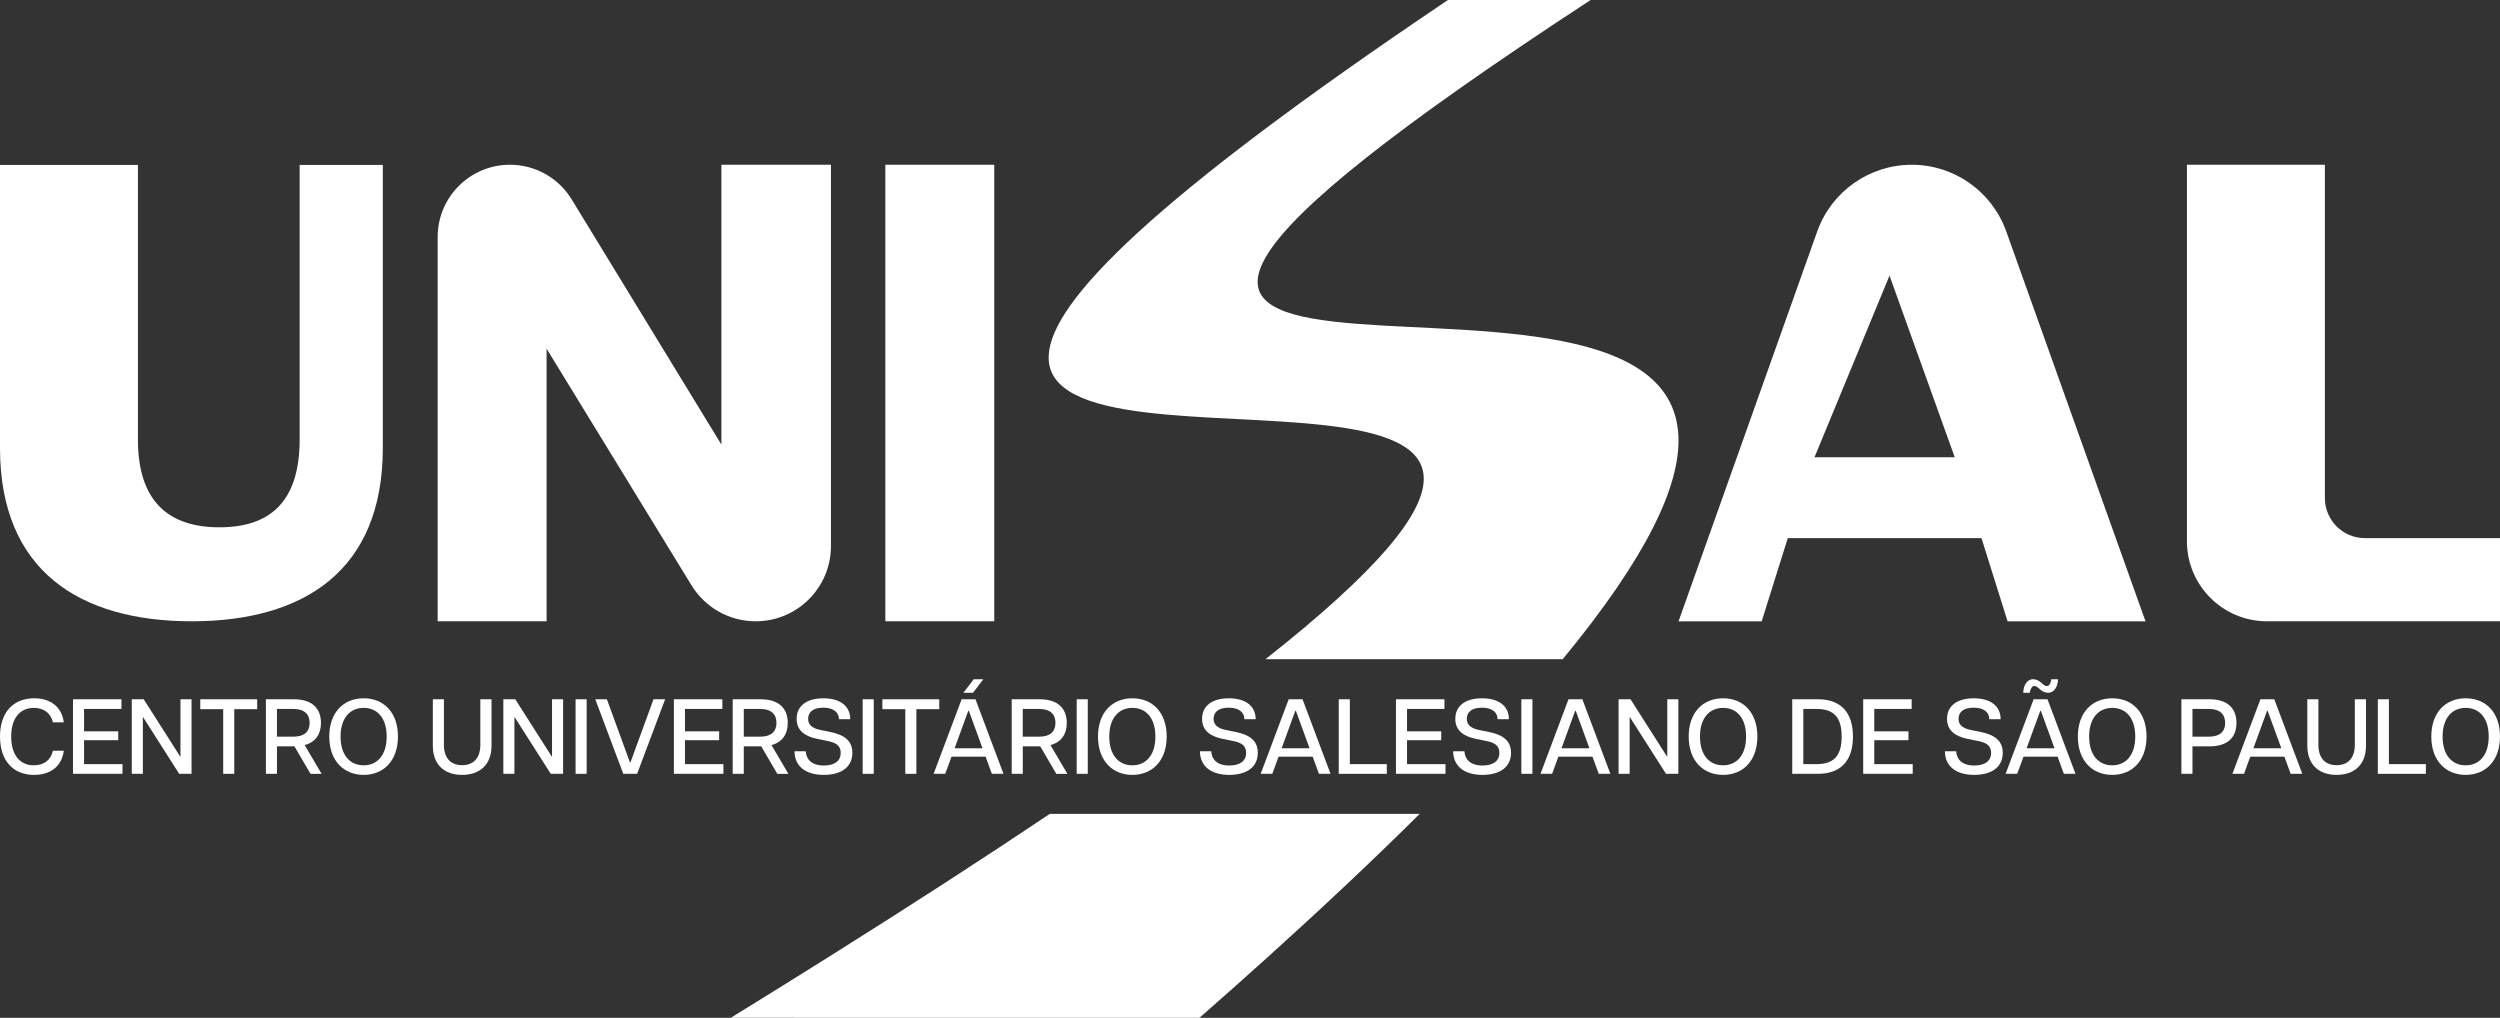
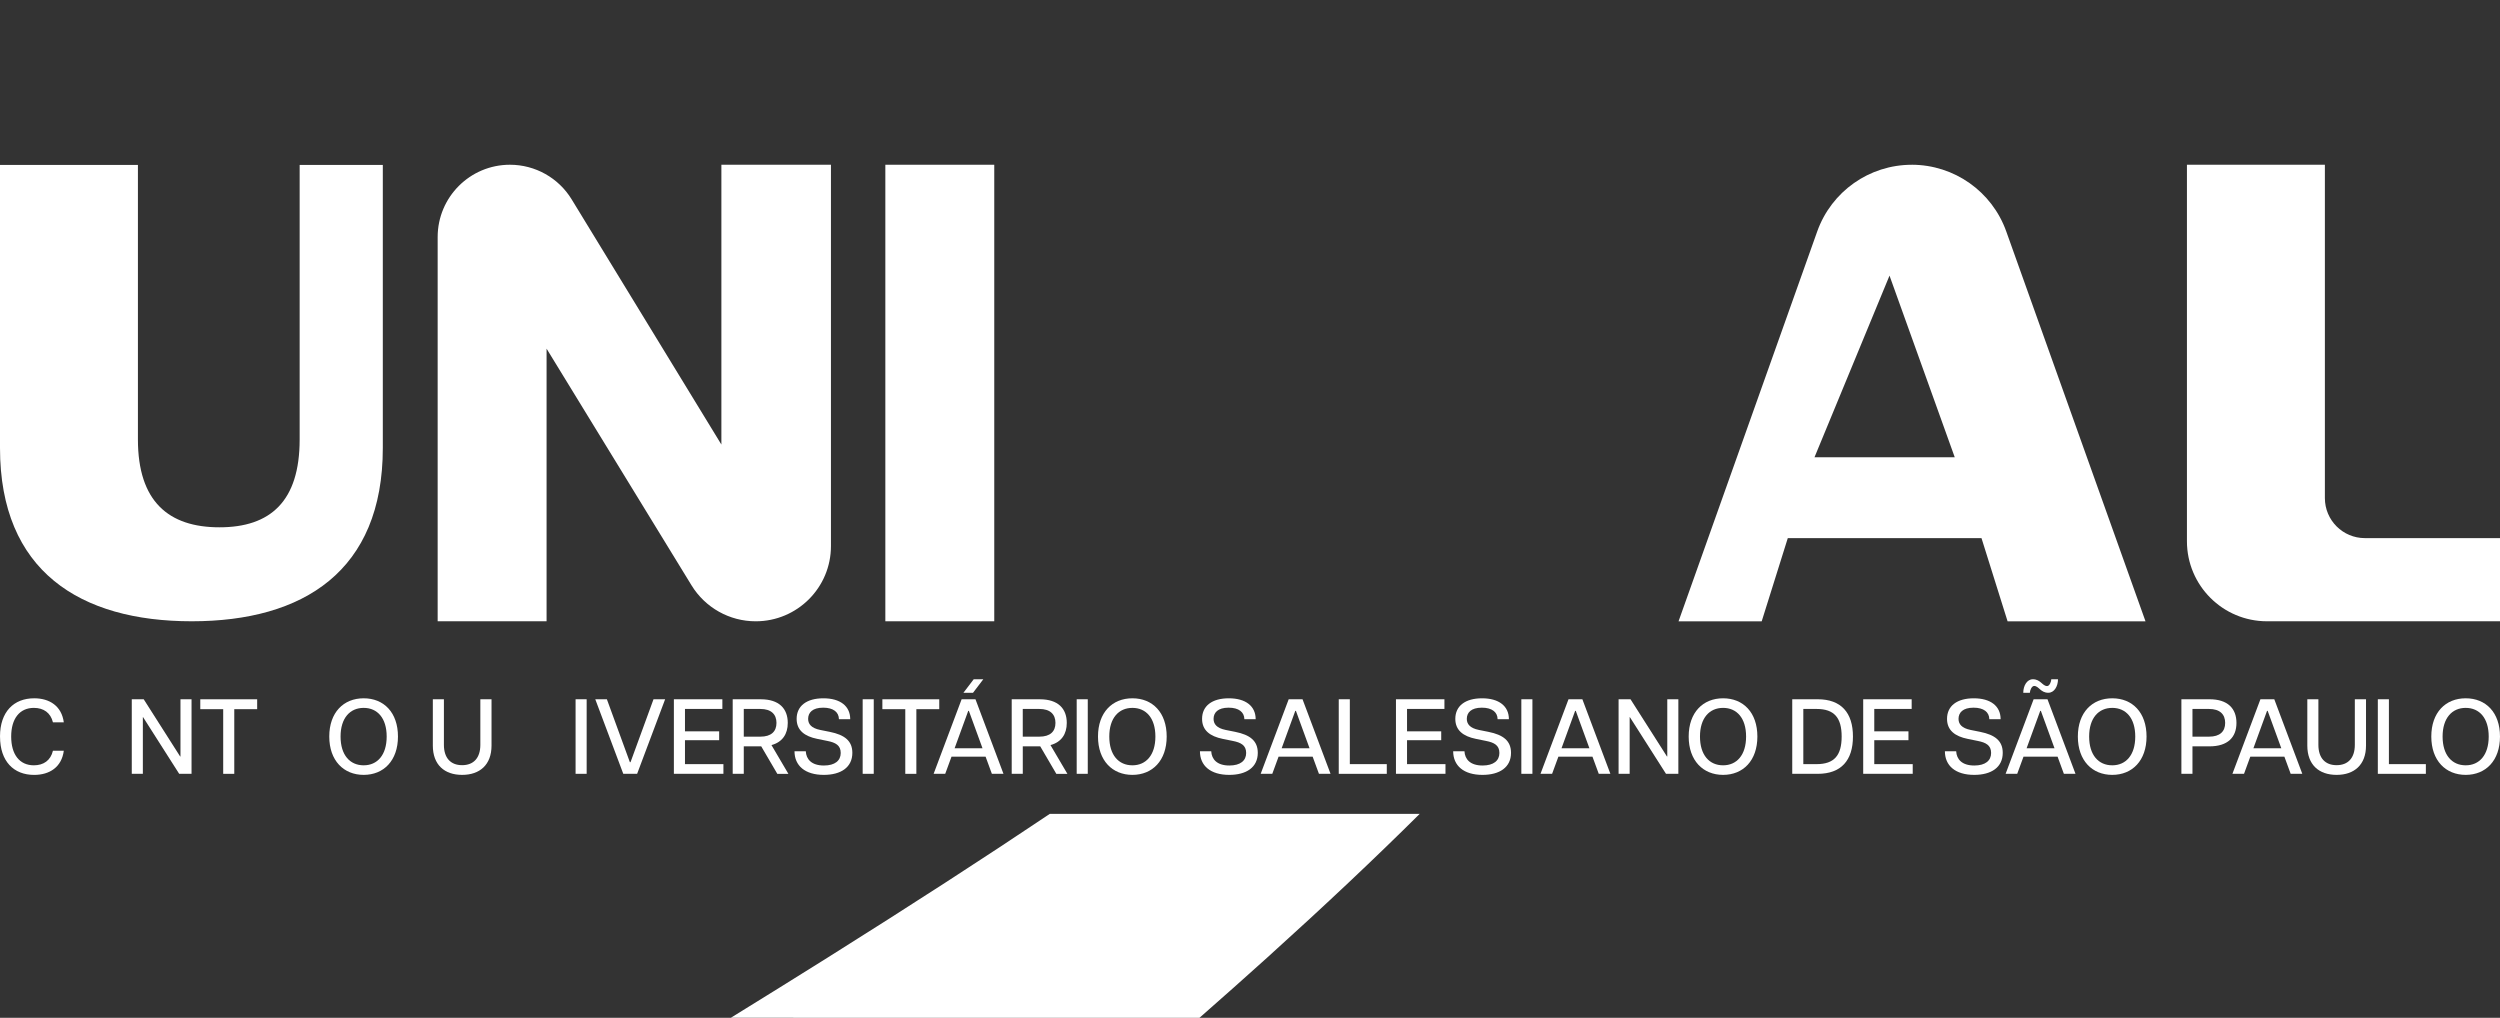
<svg xmlns="http://www.w3.org/2000/svg" id="Camada_1" data-name="Camada 1" viewBox="0 0 1144.5 465.96">
  <rect x="0" y="0" width="1144.5" height="465.96" fill="#333333" stroke="none" />
  <defs>
    <style>      .cls-1 {        fill: #fff;      }    </style>
  </defs>
  <path class="cls-1" d="M0,205.08V75.5h63.14v125.7c0,28.36,14.03,40.2,37.32,40.2s36.72-11.84,36.72-40.2v-125.7h38.07v129.58c0,56.43-36.43,79.34-87.48,79.34S0,261.51,0,205.08Z" />
  <path class="cls-1" d="M233.46,75.42h0c11.53,0,22.23,6,28.24,15.84l68.55,112.25V75.42h50.16v174.56c0,19.02-15.42,34.45-34.45,34.45h0c-11.99,0-23.11-6.23-29.38-16.46l-66.36-108.35v124.8h-49.86V108.51c0-18.27,14.81-33.09,33.09-33.09Z" />
  <path class="cls-1" d="M405.31,75.42h49.86v209h-49.86V75.42Z" />
  <path class="cls-1" d="M875.19,75.42h0c19.41,0,36.73,12.2,43.26,30.49l63.76,178.52h-63.14l-11.94-38.07h-88.68l-11.94,38.07h-38.07l63.48-178.46c6.51-18.31,23.85-30.54,43.28-30.54ZM894.88,209.33l-29.86-83.15-34.34,83.15h64.19Z" />
  <path class="cls-1" d="M1001.19,75.42h63.14v152.61c0,10.12,8.2,18.32,18.32,18.32h61.85v38.07h-106.68c-20.23,0-36.64-16.4-36.64-36.64V75.42Z" />
  <g>
    <path class="cls-1" d="M378.98,438.33c-14.13,8.87-28.92,18.06-44.39,27.6l214.52.03c10.83-9.5,21.19-18.71,31.08-27.63,26.45-23.87,49.59-45.72,69.75-65.74h-169.34c-29.26,19.64-62.96,41.47-101.62,65.74Z" />
-     <path class="cls-1" d="M768.4,200.12c-3.79-111.72-403.55,37.4-40.21-200.12h-65.32c-135.88,91.41-181.77,138.26-182.78,162.81-2.67,64.95,308.64-26.07,99.24,138.98h136.07c39.04-47.38,53.74-79.61,52.99-101.67Z" />
  </g>
  <g>
    <path class="cls-1" d="M0,337.19c0-11.31,6.29-17.51,15.65-17.51,7.07,0,12.58,3.56,13.56,11.02h-4.97c-1.07-4.44-4.34-6.63-8.73-6.63-6.53,0-10.39,4.93-10.39,13.12s3.8,13.17,10.39,13.17c4.39,0,7.66-2.19,8.73-6.68h4.97c-.98,7.51-6.49,11.07-13.6,11.07-9.31,0-15.6-6.19-15.6-17.55Z" />
-     <path class="cls-1" d="M33.41,320.12h22.19v4.44h-17.12v10.24h15.65v4.05h-15.65v10.97h17.6v4.44h-22.67v-34.13Z" />
    <path class="cls-1" d="M60.33,320.12h5.46l16.68,26.19h.15v-26.19h5.07v34.13h-5.66l-16.53-25.94h-.1v25.94h-5.07v-34.13Z" />
    <path class="cls-1" d="M102.17,324.66h-10.48v-4.53h26.04v4.53h-10.48v29.6h-5.07v-29.6Z" />
-     <path class="cls-1" d="M134.8,341.68h-8v12.58h-5.07v-34.13h12.87c8.34,0,12.34,4.24,12.34,10.83,0,5.07-2.44,8.78-7.46,10.14l7.75,13.17h-5.07l-7.36-12.58ZM134.4,337.24c4.93,0,7.36-2.34,7.36-6.29s-2.44-6.39-7.36-6.39h-7.61v12.68h7.61Z" />
    <path class="cls-1" d="M150.74,337.19c0-11.02,6.53-17.51,15.75-17.51s15.7,6.49,15.7,17.51-6.54,17.55-15.7,17.55-15.75-6.53-15.75-17.55ZM166.49,350.36c6.24,0,10.53-4.68,10.53-13.17s-4.29-13.12-10.53-13.12-10.58,4.63-10.58,13.12,4.29,13.17,10.58,13.17Z" />
    <path class="cls-1" d="M198.15,341.33v-21.21h5.07v20.87c0,6.05,3.12,9.31,8.34,9.31s8.34-3.27,8.34-9.31v-20.87h5.12v21.21c0,8.78-5.36,13.41-13.46,13.41s-13.41-4.63-13.41-13.41Z" />
-     <path class="cls-1" d="M230.43,320.12h5.46l16.68,26.19h.15v-26.19h5.07v34.13h-5.66l-16.53-25.94h-.1v25.94h-5.07v-34.13Z" />
    <path class="cls-1" d="M263.5,320.12h5.07v34.13h-5.07v-34.13Z" />
    <path class="cls-1" d="M272.52,320.12h5.31l10.53,28.82h.29l10.53-28.82h5.32l-12.82,34.13h-6.34l-12.82-34.13Z" />
    <path class="cls-1" d="M308.51,320.12h22.19v4.44h-17.12v10.24h15.65v4.05h-15.65v10.97h17.6v4.44h-22.68v-34.13Z" />
    <path class="cls-1" d="M348.5,341.68h-8v12.58h-5.07v-34.13h12.87c8.34,0,12.34,4.24,12.34,10.83,0,5.07-2.44,8.78-7.46,10.14l7.75,13.17h-5.07l-7.36-12.58ZM348.11,337.24c4.93,0,7.36-2.34,7.36-6.29s-2.44-6.39-7.36-6.39h-7.61v12.68h7.61Z" />
    <path class="cls-1" d="M363.72,343.92h5.17c.19,3.66,2.63,6.53,8.29,6.53,5.07,0,7.7-2.24,7.7-5.75s-2.39-4.78-6.14-5.51l-4.58-.93c-5.8-1.17-9.46-3.9-9.46-9.17,0-5.9,4.54-9.41,12.24-9.41s12.29,3.56,12.29,9.56h-5.17c-.05-3.22-2.54-5.27-7.22-5.27-4.93,0-6.88,2.29-6.88,5.12,0,2.39,1.46,4.24,5.51,5.07l4.39.88c6.83,1.37,10.34,4.14,10.34,9.61,0,6.63-5.22,10.09-13.07,10.09-8.63,0-13.41-4.24-13.41-10.83Z" />
    <path class="cls-1" d="M394.93,320.12h5.07v34.13h-5.07v-34.13Z" />
    <path class="cls-1" d="M414.43,324.66h-10.48v-4.53h26.04v4.53h-10.48v29.6h-5.07v-29.6Z" />
    <path class="cls-1" d="M440.23,320.12h6.34l12.82,34.13h-5.31l-2.88-7.85h-15.6l-2.88,7.85h-5.31l12.82-34.13ZM449.79,342.55l-6.24-17.12h-.29l-6.24,17.12h12.78ZM450.16,310.96l-2.23,2.93-2.49,3.27h-4.39l2.49-3.27,2.23-2.93h4.39Z" />
    <path class="cls-1" d="M476.23,341.68h-8v12.58h-5.07v-34.13h12.87c8.34,0,12.34,4.24,12.34,10.83,0,5.07-2.44,8.78-7.46,10.14l7.75,13.17h-5.07l-7.36-12.58ZM475.83,337.24c4.93,0,7.36-2.34,7.36-6.29s-2.44-6.39-7.36-6.39h-7.61v12.68h7.61Z" />
    <path class="cls-1" d="M492.91,320.12h5.07v34.13h-5.07v-34.13Z" />
    <path class="cls-1" d="M502.66,337.19c0-11.02,6.53-17.51,15.75-17.51s15.7,6.49,15.7,17.51-6.54,17.55-15.7,17.55-15.75-6.53-15.75-17.55ZM518.41,350.36c6.24,0,10.53-4.68,10.53-13.17s-4.29-13.12-10.53-13.12-10.58,4.63-10.58,13.12,4.29,13.17,10.58,13.17Z" />
    <path class="cls-1" d="M549.33,343.92h5.17c.19,3.66,2.63,6.53,8.29,6.53,5.07,0,7.7-2.24,7.7-5.75s-2.39-4.78-6.14-5.51l-4.58-.93c-5.8-1.17-9.46-3.9-9.46-9.17,0-5.9,4.54-9.41,12.24-9.41s12.29,3.56,12.29,9.56h-5.17c-.05-3.22-2.54-5.27-7.22-5.27-4.93,0-6.88,2.29-6.88,5.12,0,2.39,1.46,4.24,5.51,5.07l4.39.88c6.83,1.37,10.34,4.14,10.34,9.61,0,6.63-5.22,10.09-13.07,10.09-8.63,0-13.41-4.24-13.41-10.83Z" />
    <path class="cls-1" d="M589.96,320.12h6.34l12.82,34.13h-5.31l-2.88-7.85h-15.6l-2.88,7.85h-5.31l12.82-34.13ZM599.51,342.55l-6.24-17.12h-.29l-6.24,17.12h12.78Z" />
    <path class="cls-1" d="M612.88,320.12h5.07v29.7h16.92v4.44h-21.99v-34.13Z" />
    <path class="cls-1" d="M639.07,320.12h22.19v4.44h-17.12v10.24h15.65v4.05h-15.65v10.97h17.6v4.44h-22.67v-34.13Z" />
    <path class="cls-1" d="M665.26,343.92h5.17c.19,3.66,2.63,6.53,8.29,6.53,5.07,0,7.7-2.24,7.7-5.75s-2.39-4.78-6.14-5.51l-4.58-.93c-5.8-1.17-9.46-3.9-9.46-9.17,0-5.9,4.54-9.41,12.24-9.41s12.29,3.56,12.29,9.56h-5.17c-.05-3.22-2.54-5.27-7.22-5.27-4.93,0-6.88,2.29-6.88,5.12,0,2.39,1.46,4.24,5.51,5.07l4.39.88c6.83,1.37,10.34,4.14,10.34,9.61,0,6.63-5.22,10.09-13.07,10.09-8.63,0-13.41-4.24-13.41-10.83Z" />
    <path class="cls-1" d="M696.47,320.12h5.07v34.13h-5.07v-34.13Z" />
    <path class="cls-1" d="M718.07,320.12h6.34l12.82,34.13h-5.32l-2.88-7.85h-15.6l-2.88,7.85h-5.31l12.82-34.13ZM727.63,342.55l-6.24-17.12h-.29l-6.24,17.12h12.78Z" />
    <path class="cls-1" d="M740.99,320.12h5.46l16.68,26.19h.15v-26.19h5.07v34.13h-5.66l-16.53-25.94h-.1v25.94h-5.07v-34.13Z" />
    <path class="cls-1" d="M773.08,337.19c0-11.02,6.53-17.51,15.75-17.51s15.7,6.49,15.7,17.51-6.53,17.55-15.7,17.55-15.75-6.53-15.75-17.55ZM788.83,350.36c6.24,0,10.53-4.68,10.53-13.17s-4.29-13.12-10.53-13.12-10.58,4.63-10.58,13.12,4.29,13.17,10.58,13.17Z" />
    <path class="cls-1" d="M820.49,320.12h11.65c10.73,0,16.14,6.14,16.14,17.07s-5.41,17.07-16.14,17.07h-11.65v-34.13ZM831.65,349.82c8.1,0,11.46-4.05,11.46-12.63s-3.36-12.63-11.46-12.63h-6.09v25.26h6.09Z" />
    <path class="cls-1" d="M852.97,320.12h22.19v4.44h-17.12v10.24h15.65v4.05h-15.65v10.97h17.6v4.44h-22.67v-34.13Z" />
    <path class="cls-1" d="M890.37,343.92h5.17c.19,3.66,2.63,6.53,8.29,6.53,5.07,0,7.7-2.24,7.7-5.75s-2.39-4.78-6.14-5.51l-4.58-.93c-5.8-1.17-9.46-3.9-9.46-9.17,0-5.9,4.54-9.41,12.24-9.41s12.29,3.56,12.29,9.56h-5.17c-.05-3.22-2.54-5.27-7.22-5.27-4.93,0-6.88,2.29-6.88,5.12,0,2.39,1.46,4.24,5.51,5.07l4.39.88c6.83,1.37,10.34,4.14,10.34,9.61,0,6.63-5.22,10.09-13.07,10.09-8.63,0-13.41-4.24-13.41-10.83Z" />
    <path class="cls-1" d="M931,320.12h6.34l12.82,34.13h-5.32l-2.88-7.85h-15.6l-2.88,7.85h-5.31l12.82-34.13ZM930.65,310.96c3.56,0,4.34,3.12,6.53,3.12,1.12,0,1.9-2.1,1.9-3.12h3.07c0,3.22-1.71,6.19-4.44,6.19-3.56,0-4.34-3.12-6.49-3.12-1.12,0-1.95,2.1-1.95,3.12h-3.02c0-3.22,1.71-6.19,4.39-6.19ZM940.55,342.55l-6.24-17.12h-.29l-6.24,17.12h12.78Z" />
    <path class="cls-1" d="M951.24,337.19c0-11.02,6.53-17.51,15.75-17.51s15.7,6.49,15.7,17.51-6.53,17.55-15.7,17.55-15.75-6.53-15.75-17.55ZM966.99,350.36c6.24,0,10.53-4.68,10.53-13.17s-4.29-13.12-10.53-13.12-10.58,4.63-10.58,13.12,4.29,13.17,10.58,13.17Z" />
    <path class="cls-1" d="M998.64,320.12h12.87c8.34,0,12.34,4.24,12.34,10.83s-4,10.73-12.34,10.73h-7.8v12.58h-5.07v-34.13ZM1011.32,337.24c4.93,0,7.36-2.34,7.36-6.29s-2.44-6.39-7.36-6.39h-7.61v12.68h7.61Z" />
    <path class="cls-1" d="M1034.83,320.12h6.34l12.82,34.13h-5.32l-2.88-7.85h-15.6l-2.88,7.85h-5.31l12.82-34.13ZM1044.38,342.55l-6.24-17.12h-.29l-6.24,17.12h12.78Z" />
    <path class="cls-1" d="M1056.29,341.33v-21.21h5.07v20.87c0,6.05,3.12,9.31,8.34,9.31s8.34-3.27,8.34-9.31v-20.87h5.12v21.21c0,8.78-5.36,13.41-13.46,13.41s-13.41-4.63-13.41-13.41Z" />
    <path class="cls-1" d="M1088.57,320.12h5.07v29.7h16.92v4.44h-21.99v-34.13Z" />
    <path class="cls-1" d="M1113.05,337.19c0-11.02,6.53-17.51,15.75-17.51s15.7,6.49,15.7,17.51-6.53,17.55-15.7,17.55-15.75-6.53-15.75-17.55ZM1128.8,350.36c6.24,0,10.53-4.68,10.53-13.17s-4.29-13.12-10.53-13.12-10.58,4.63-10.58,13.12,4.29,13.17,10.58,13.17Z" />
  </g>
</svg>